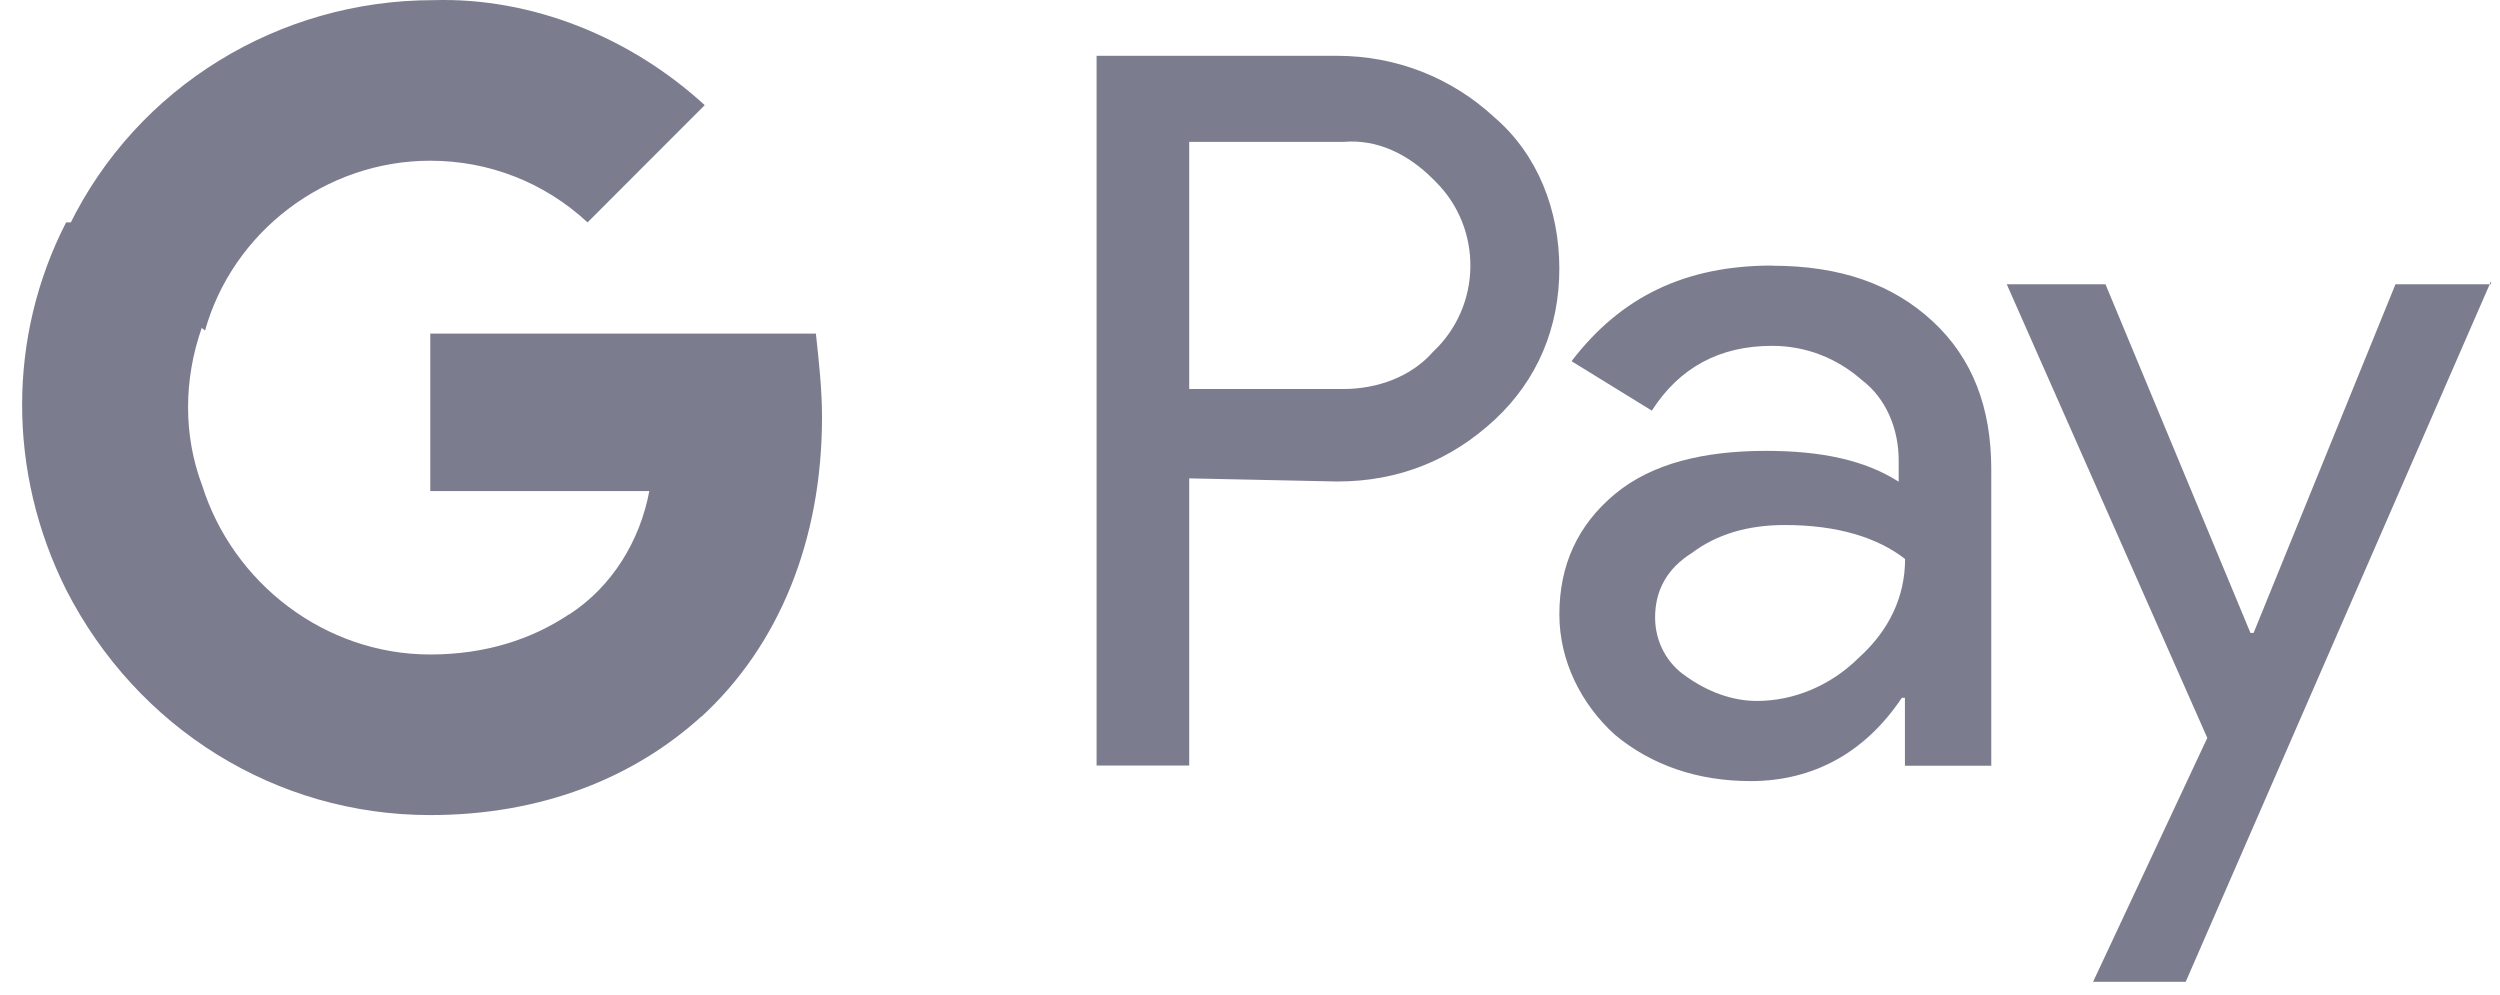
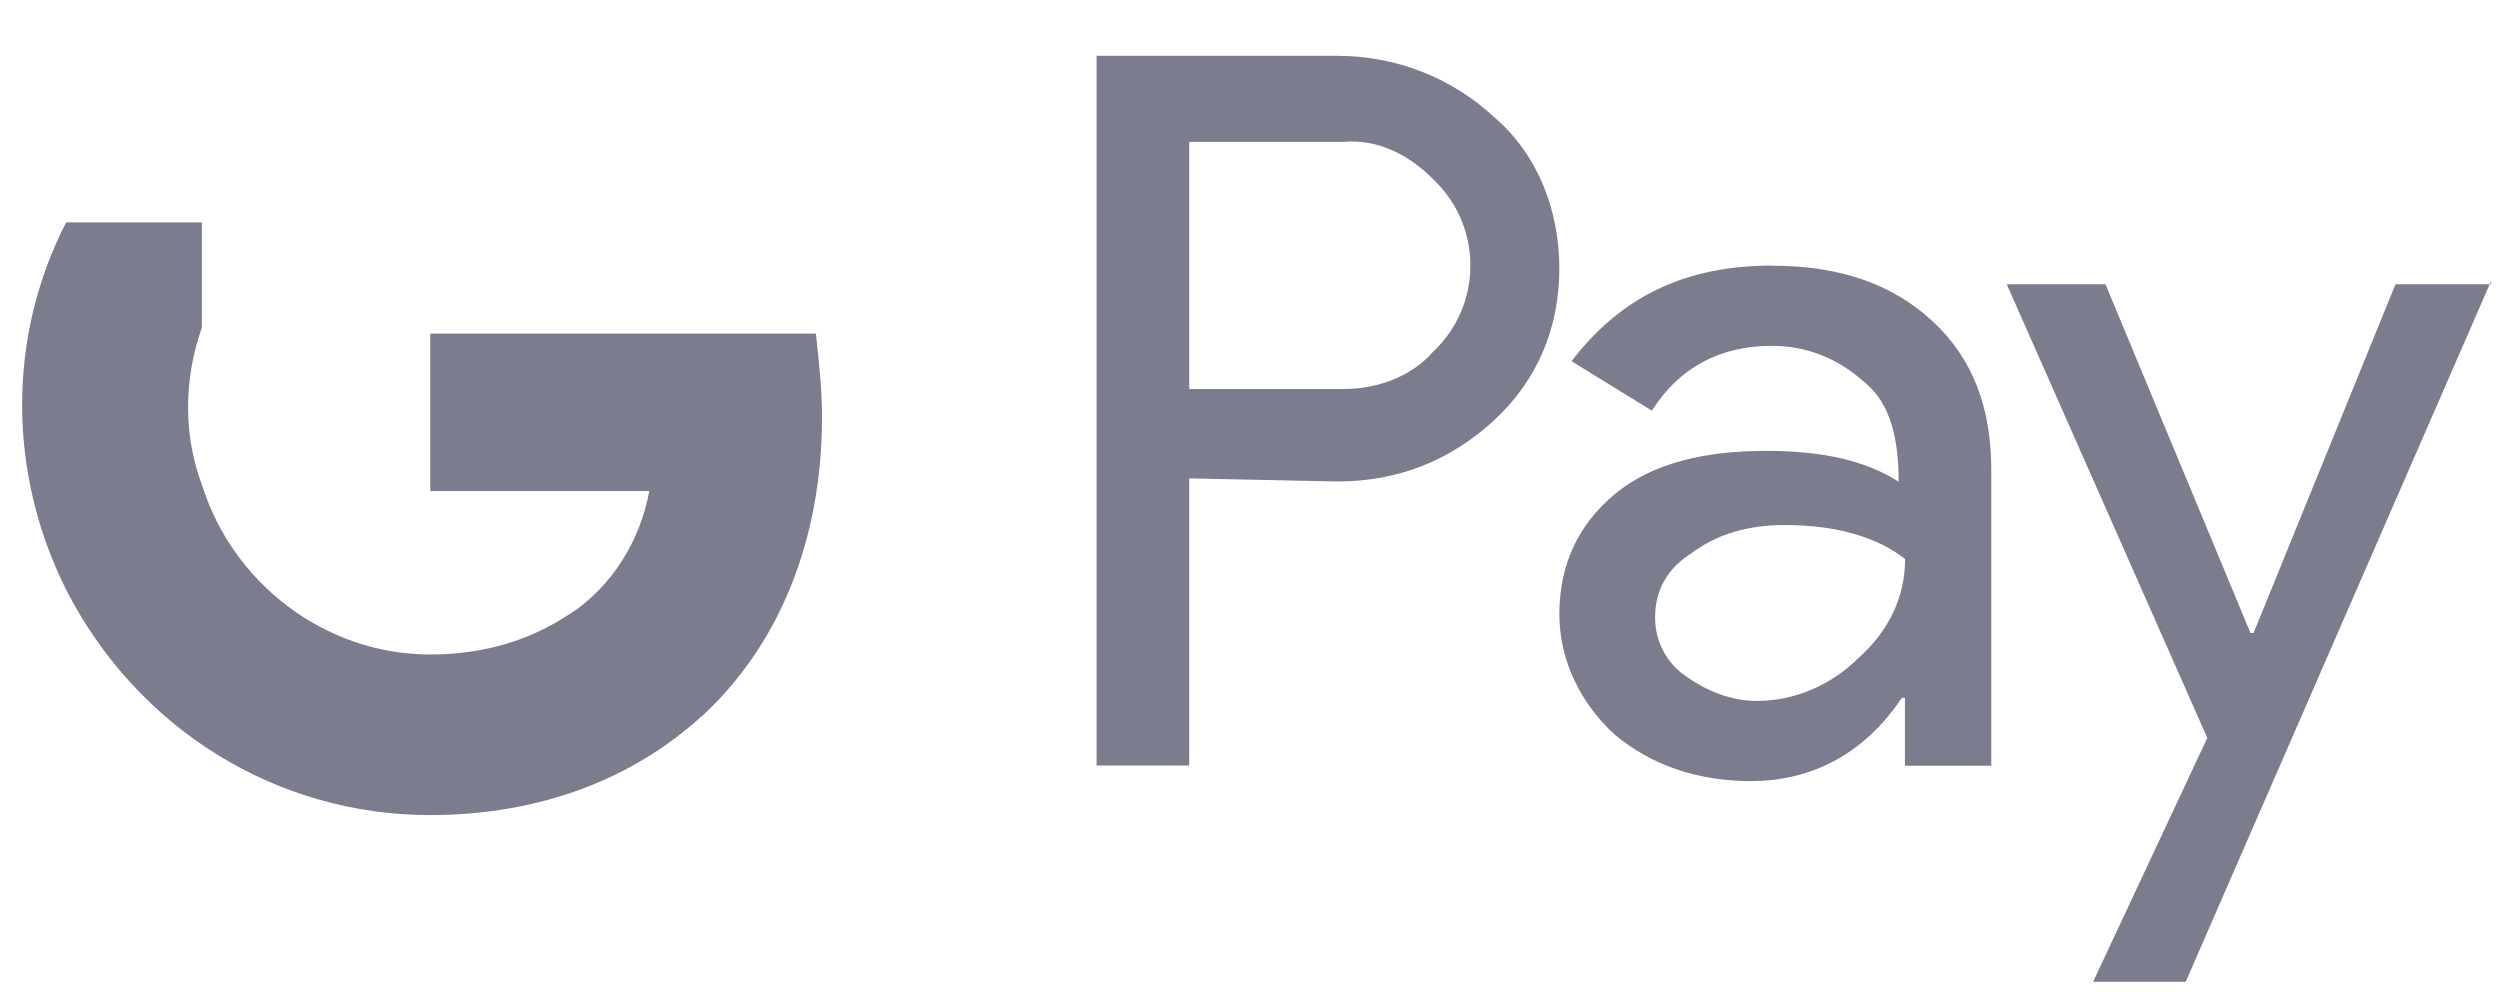
<svg xmlns="http://www.w3.org/2000/svg" width="98" height="39" viewBox="0 0 98 39" fill="none">
  <path d="M46.617 18.758V30.01H42.986V2.188H52.418C54.718 2.188 56.895 3.034 58.587 4.605C60.28 6.059 61.126 8.237 61.126 10.531C61.126 12.826 60.28 14.887 58.587 16.458C56.895 18.028 54.84 18.875 52.418 18.875L46.611 18.752L46.617 18.758ZM46.617 5.568V15.249H52.663C53.994 15.249 55.325 14.764 56.171 13.795C58.108 11.979 58.108 8.955 56.293 7.139L56.171 7.016C55.202 6.047 53.994 5.446 52.663 5.562H46.617V5.568Z" fill="#7C7C8F" />
-   <path d="M69.473 10.416C72.134 10.416 74.189 11.14 75.759 12.594C77.329 14.048 78.058 15.98 78.058 18.404V30.017H74.673V27.355H74.551C73.097 29.532 71.043 30.619 68.627 30.619C66.572 30.619 64.757 30.011 63.304 28.803C61.973 27.594 61.127 25.901 61.127 24.085C61.127 22.146 61.851 20.576 63.304 19.367C64.757 18.158 66.812 17.674 69.228 17.674C71.405 17.674 73.097 18.036 74.428 18.882V18.036C74.428 16.827 73.944 15.618 72.975 14.889C72.006 14.042 70.798 13.557 69.467 13.557C67.413 13.557 65.837 14.404 64.751 16.097L61.605 14.159C63.543 11.619 66.082 10.41 69.467 10.41L69.473 10.416ZM64.88 24.207C64.88 25.177 65.364 26.023 66.088 26.508C66.934 27.115 67.903 27.477 68.872 27.477C70.325 27.477 71.773 26.87 72.864 25.784C74.072 24.698 74.679 23.367 74.679 21.913C73.594 21.066 72.018 20.581 69.963 20.581C68.51 20.581 67.302 20.944 66.333 21.668C65.364 22.275 64.88 23.121 64.88 24.207Z" fill="#7C7C8F" />
+   <path d="M69.473 10.416C72.134 10.416 74.189 11.14 75.759 12.594C77.329 14.048 78.058 15.98 78.058 18.404V30.017H74.673V27.355H74.551C73.097 29.532 71.043 30.619 68.627 30.619C66.572 30.619 64.757 30.011 63.304 28.803C61.973 27.594 61.127 25.901 61.127 24.085C61.127 22.146 61.851 20.576 63.304 19.367C64.757 18.158 66.812 17.674 69.228 17.674C71.405 17.674 73.097 18.036 74.428 18.882C74.428 16.827 73.944 15.618 72.975 14.889C72.006 14.042 70.798 13.557 69.467 13.557C67.413 13.557 65.837 14.404 64.751 16.097L61.605 14.159C63.543 11.619 66.082 10.41 69.467 10.41L69.473 10.416ZM64.88 24.207C64.88 25.177 65.364 26.023 66.088 26.508C66.934 27.115 67.903 27.477 68.872 27.477C70.325 27.477 71.773 26.87 72.864 25.784C74.072 24.698 74.679 23.367 74.679 21.913C73.594 21.066 72.018 20.581 69.963 20.581C68.51 20.581 67.302 20.944 66.333 21.668C65.364 22.275 64.88 23.121 64.88 24.207Z" fill="#7C7C8F" />
  <path d="M97.65 11.02L85.68 38.486H82.049L86.526 28.927L78.664 11.142H82.534L88.218 24.811H88.341L93.903 11.142H97.65V11.02Z" fill="#7C7C8F" />
  <path d="M32.223 16.342C32.223 15.256 32.1 14.164 31.983 13.078H16.867V19.25H25.453C25.091 21.188 23.999 22.998 22.307 24.09V28.084H27.507C30.53 25.299 32.223 21.188 32.223 16.348V16.342Z" fill="#7C7C8F" />
  <path d="M16.862 31.951C21.216 31.951 24.846 30.497 27.502 28.079L22.301 24.086C20.848 25.055 19.039 25.656 16.862 25.656C12.747 25.656 9.123 22.871 7.915 19H2.592V23.116C5.376 28.558 10.815 31.951 16.862 31.951Z" fill="#7C7C8F" />
  <path d="M7.915 19.005C7.191 17.066 7.191 14.889 7.915 12.833V8.717H2.592C0.292 13.195 0.292 18.515 2.592 23.116L7.915 18.999V19.005Z" fill="#7C7C8F" />
-   <path d="M16.862 6.3C19.162 6.3 21.339 7.147 23.032 8.718L27.625 4.122C24.724 1.46 20.855 -0.111 16.985 0.006C10.938 0.006 5.376 3.393 2.715 8.84L8.038 12.957C9.123 9.086 12.754 6.3 16.868 6.3H16.862Z" fill="#7C7C8F" />
</svg>